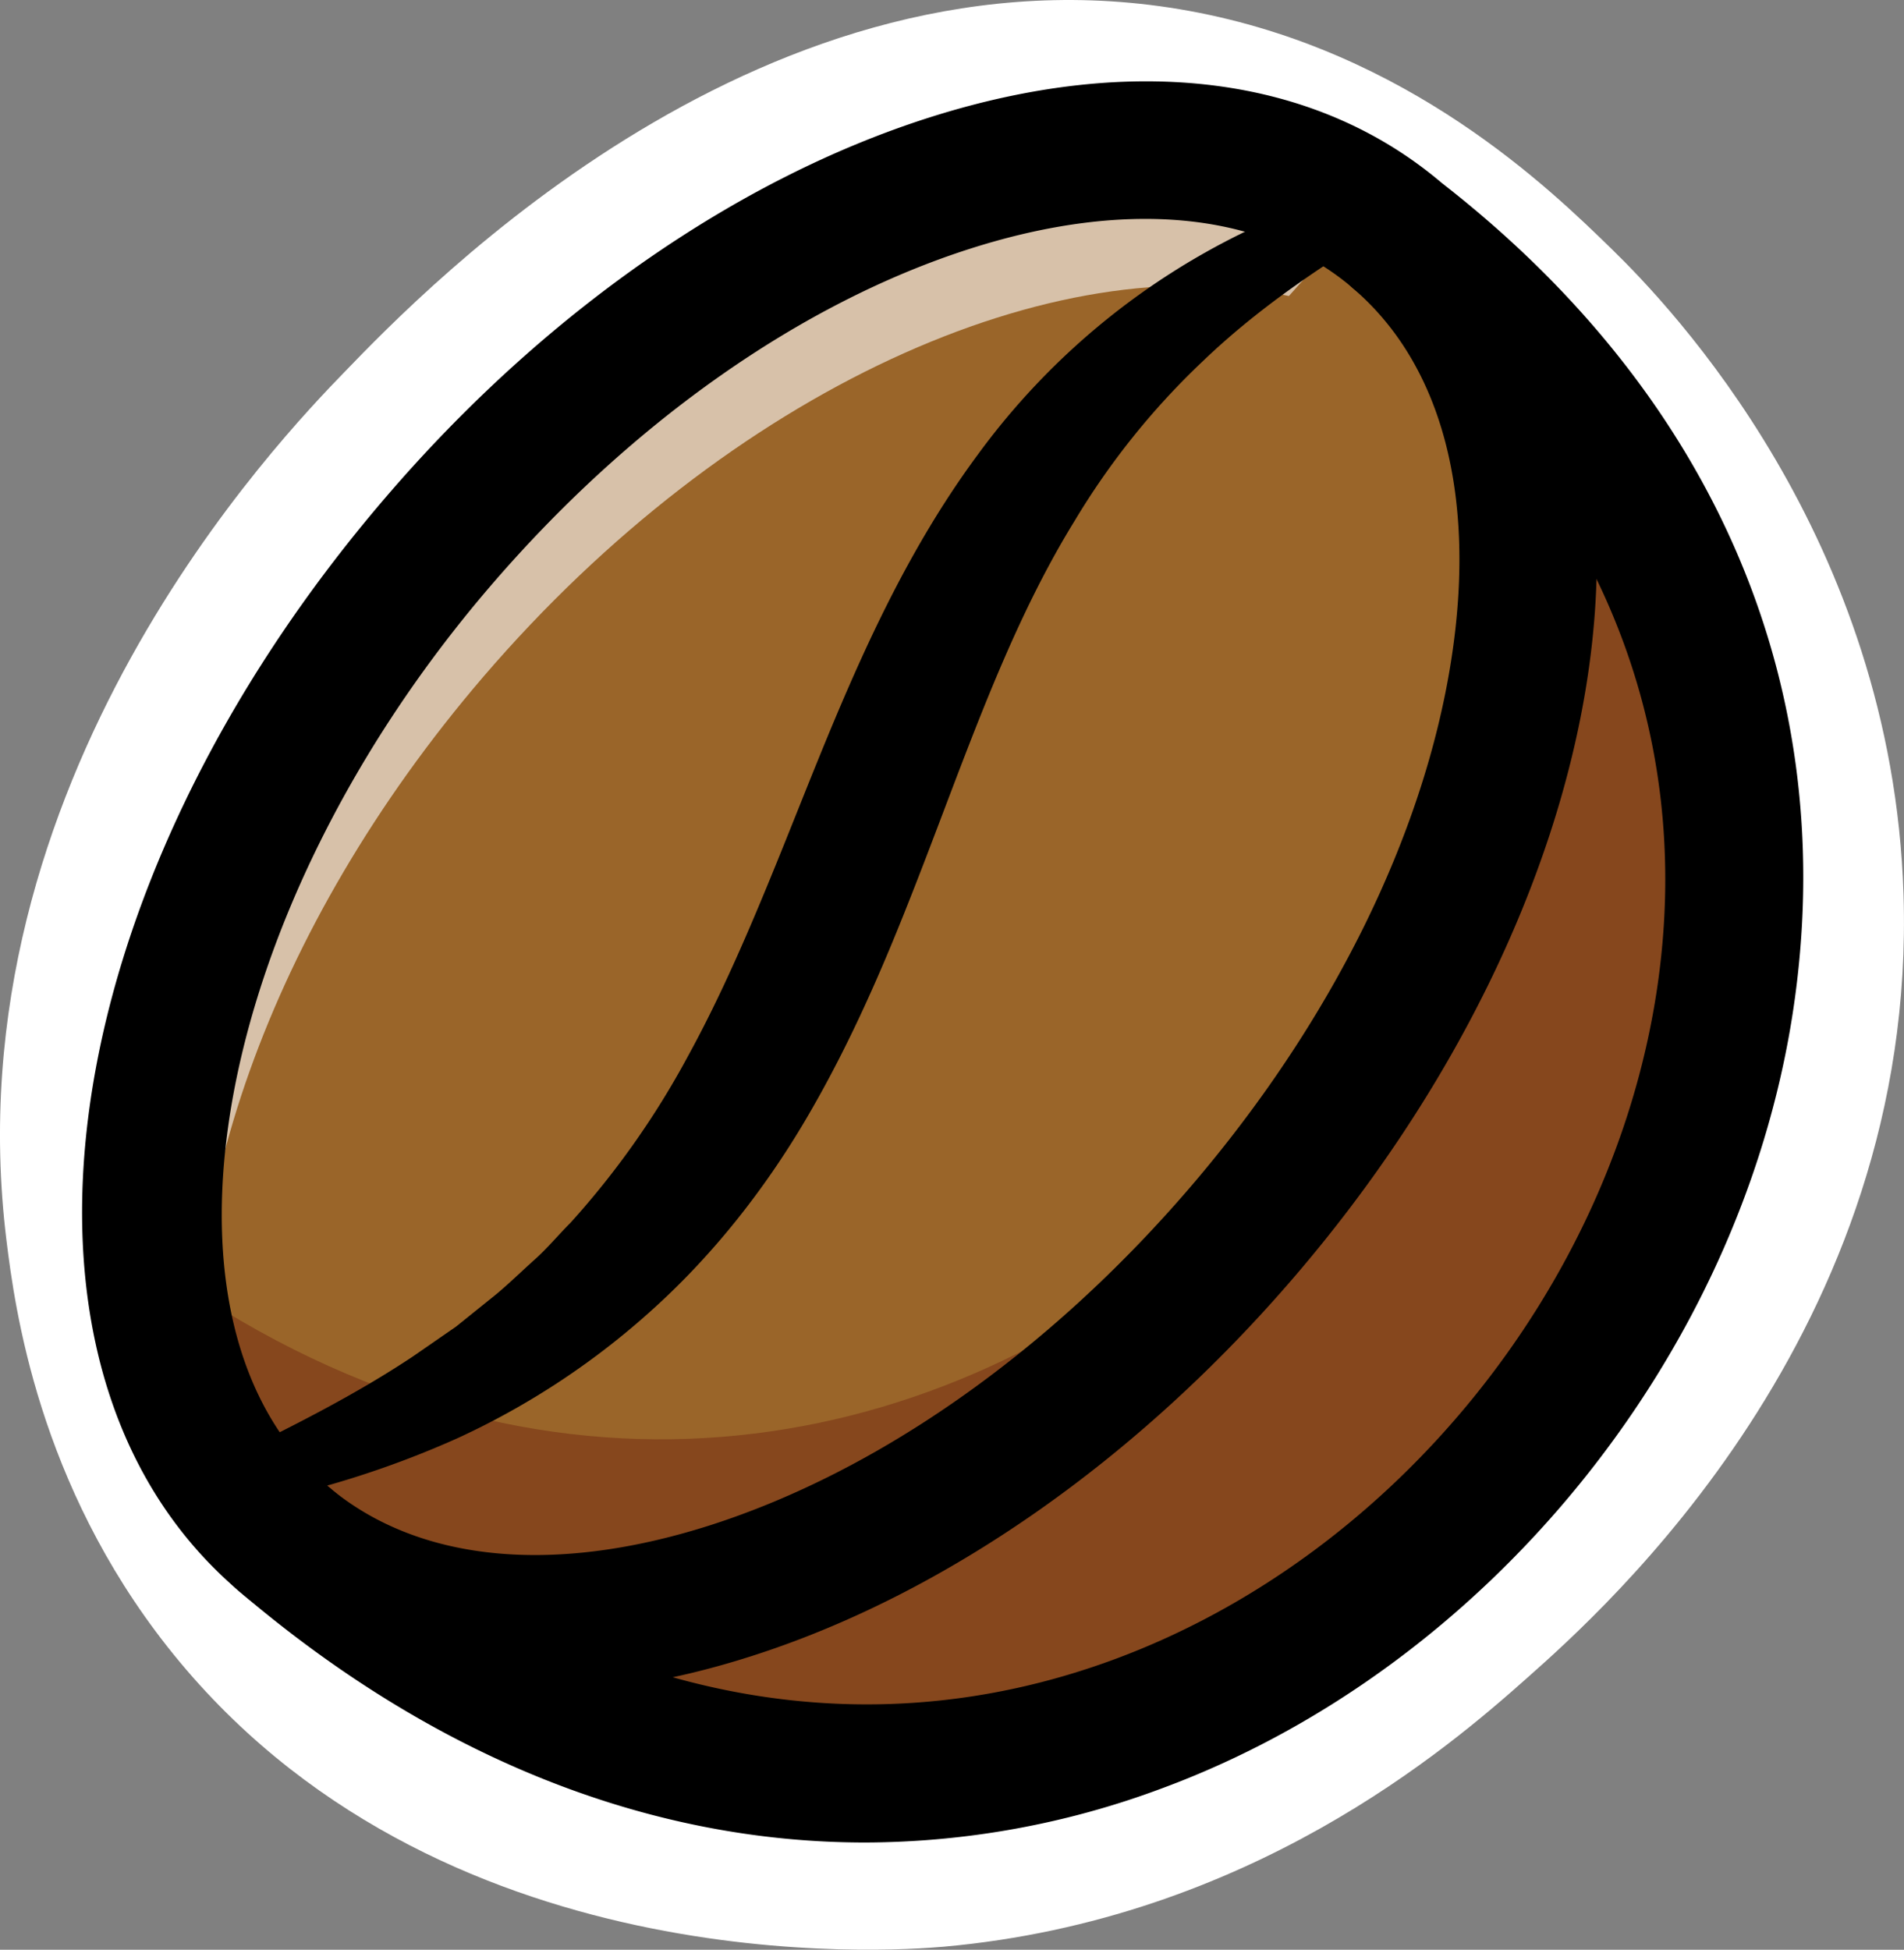
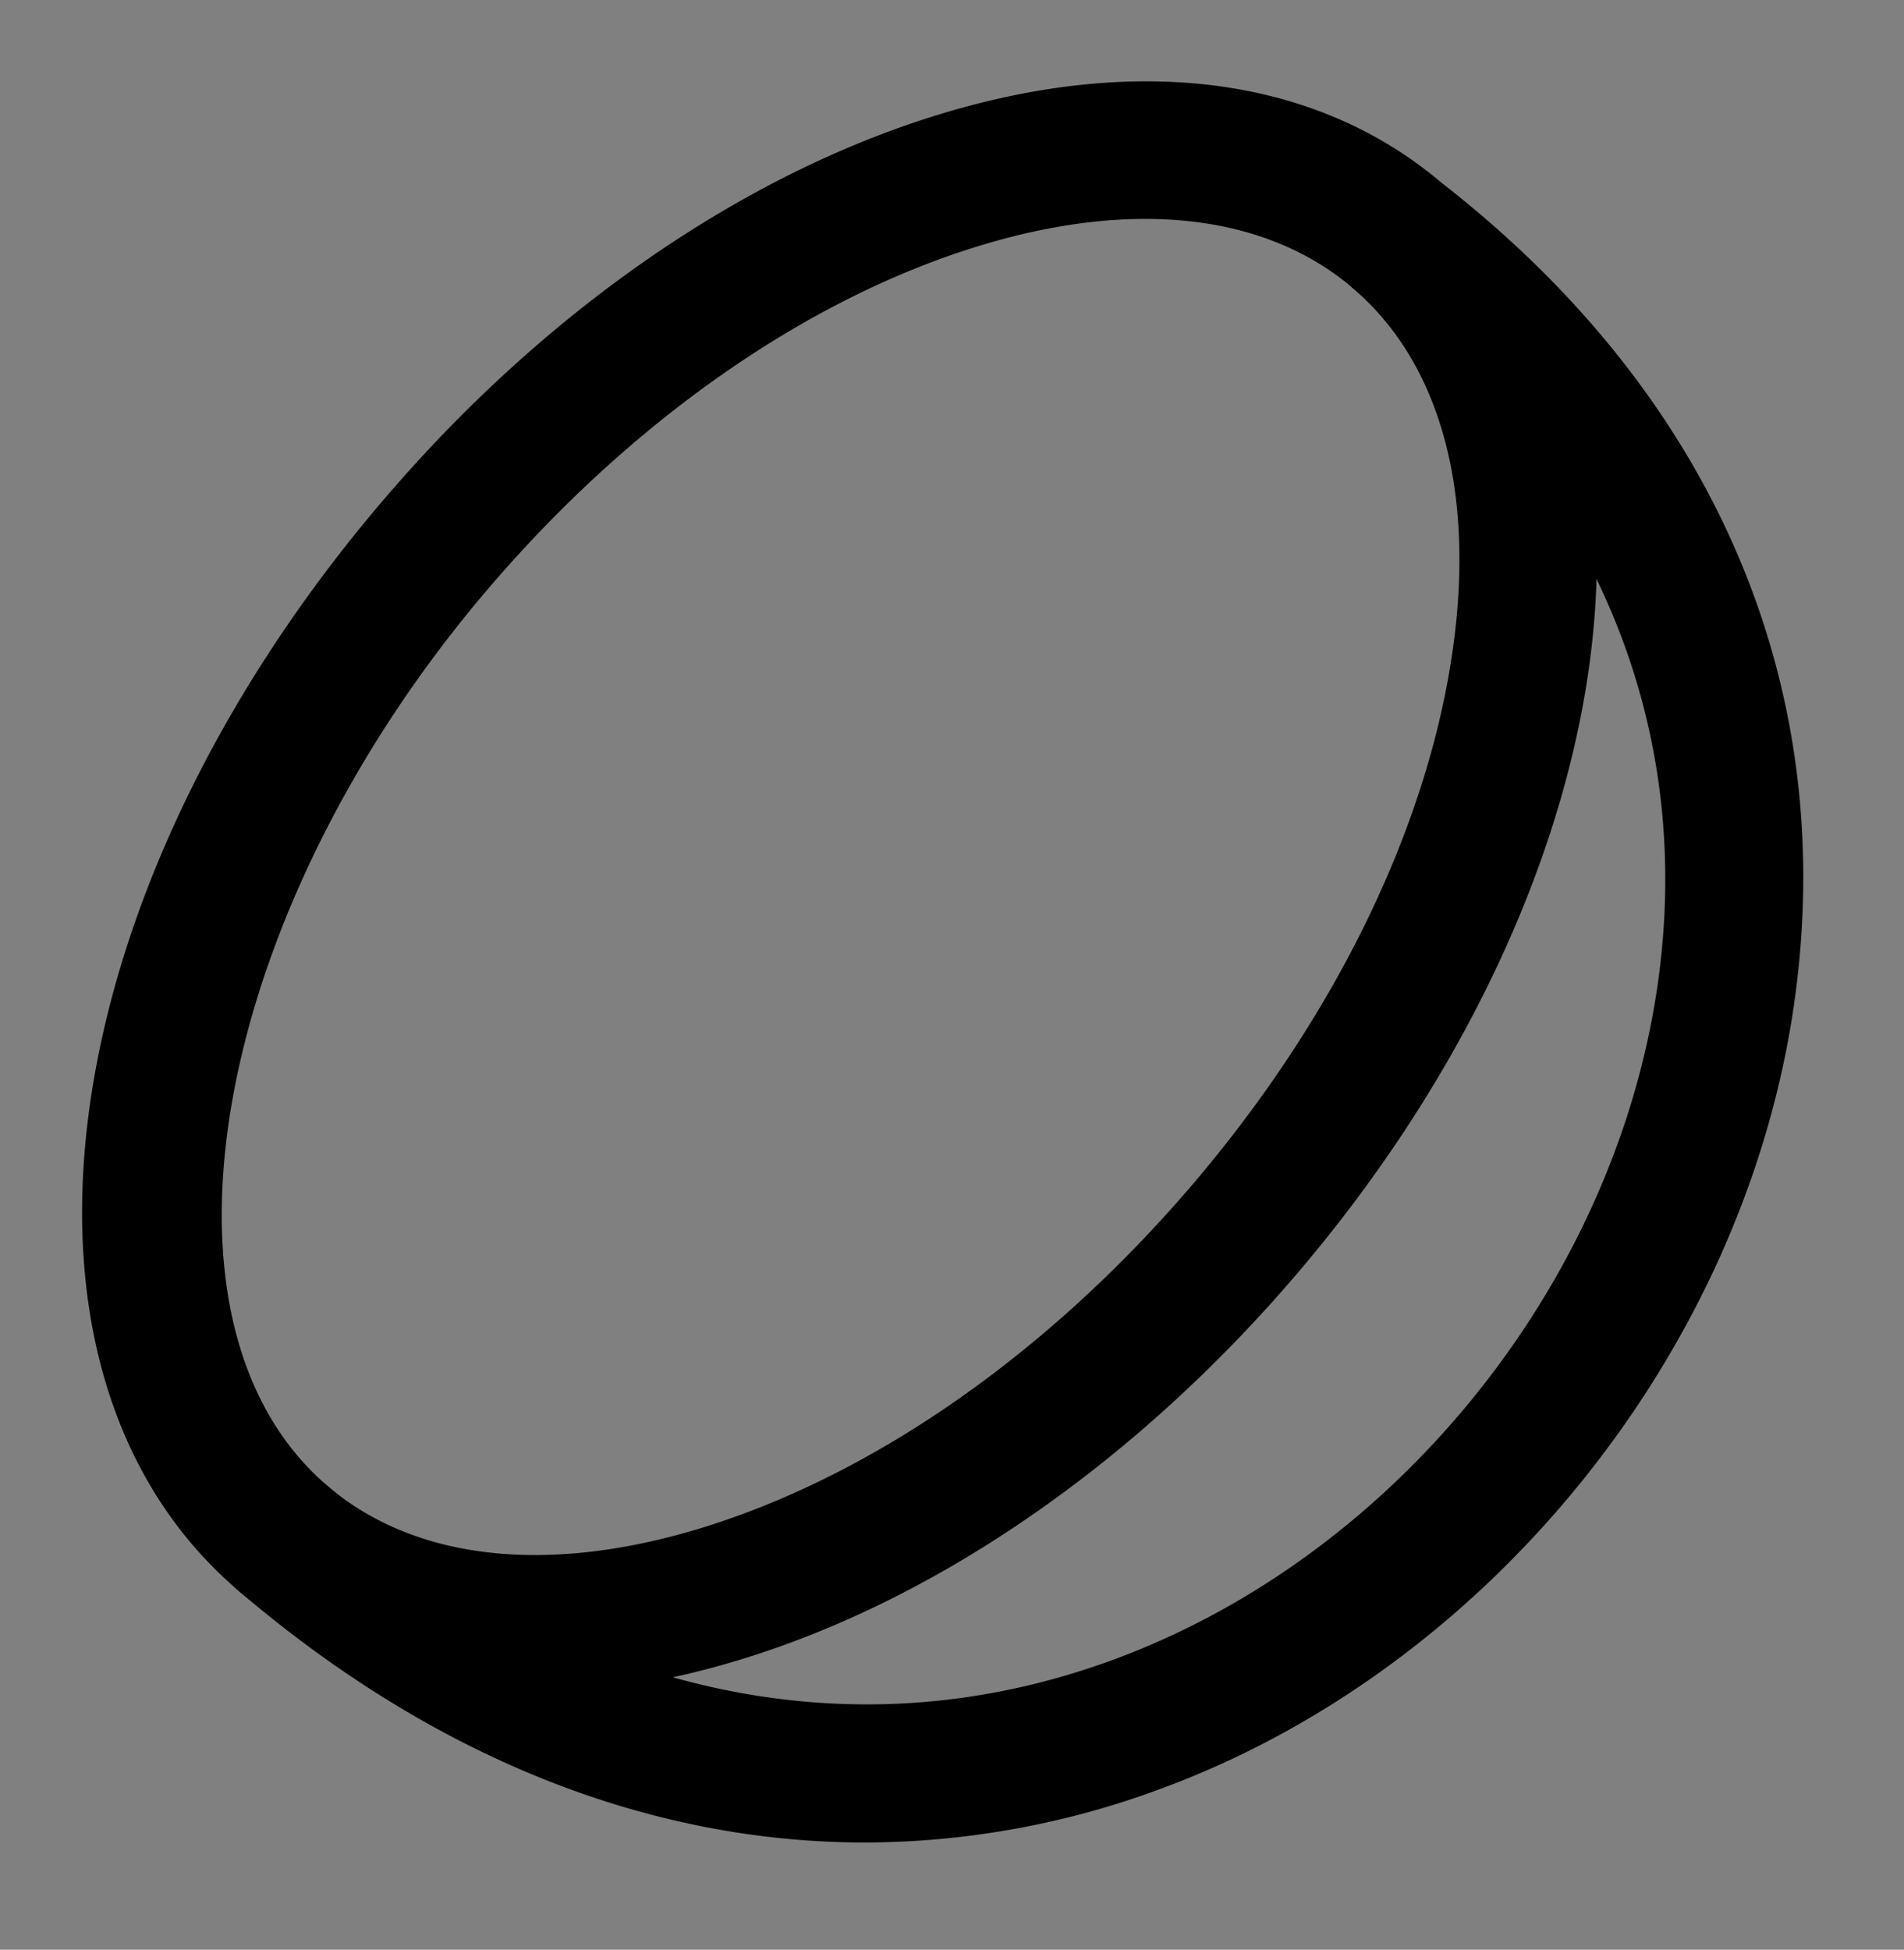
<svg xmlns="http://www.w3.org/2000/svg" viewBox="0 0 563.64 577.09">
  <rect x="0" y="0" width="563.64" height="577.09" fill="#808080" stroke="none" />
  <defs>
    <style>.cls-1{fill:#fff;}.cls-2{fill:#9a6529;}.cls-3{opacity:0.3;}.cls-4{fill:#570000;}.cls-5{opacity:0.6;}</style>
  </defs>
  <g id="Слой_2" data-name="Слой 2">
    <g id="PATTERN">
-       <path class="cls-1" d="M49.65,487.52c78.86,99.93,214.4,90,229.64,88.68,90.56-8.07,149.66-59,172.8-79.58,22.76-20.19,115.52-102.5,111.41-231.92-3.34-105.53-68.93-174-86.4-191C459,56.07,417,15.09,352.05,3.23,227.24-19.57,126.21,85,102,110.09,83.47,129.21-14.8,230.91,1.9,367,4.41,387.46,11.41,439.06,49.65,487.52Z" />
-       <path class="cls-2" d="M83.49,455.06C17.76,398.62,38.4,266.7,129.62,160.36,216.46,59.16,335.9,17.59,404,62.49A99.55,99.55,0,0,1,413.92,70c1.32,1,2.63,2.08,3.93,3.17C677.2,280.82,354.82,687.86,83.49,455.06Z" />
      <g class="cls-3">
-         <path class="cls-4" d="M83.49,455.06c-22.6-19.4-35-47.66-37.76-80.78,218.78,158,458.81-77.86,397-278.91C654.93,308.19,345.47,679.79,83.49,455.06Z" />
-       </g>
+         </g>
      <g class="cls-5">
-         <path class="cls-1" d="M404,62.49,381.55,87.61C312.37,72.28,216.11,115.2,143,200.4,79.21,274.82,49.91,361.78,60.64,426.61c-35.6-65.05-9.27-175.06,69-266.25C216.46,59.16,335.9,17.59,404,62.49Z" />
-       </g>
+         </g>
      <path d="M256.07,545.35c-64.29,0-128.15-25.36-185.83-74.84h0c-75.39-64.73-56.09-206.79,44-323.39,46.55-54.27,103.72-94.18,161-112.38,60.46-19.22,114.29-12.3,151.63,19.47,81.56,63.45,118.44,150.7,103.82,245.74C515,401.6,440,493.75,344.13,529.26A252.7,252.7,0,0,1,256.07,545.35ZM96.74,439.62C169.12,501.7,252,520,330,491.09c82.47-30.53,146.92-109.84,160.37-197.34,12.29-79.92-19.29-153.68-88.92-207.69-.27-.2-.53-.42-.78-.63-26.26-22.54-66.45-26.78-113.19-11.91C237.34,89.46,186.76,125,145.06,173.61c-82.33,96-104.46,217.8-48.32,266Z" />
      <path d="M158.19,501c-34.26,0-64.4-10.26-87.94-30.46a20.35,20.35,0,0,1,26.5-30.89c26.24,22.52,66.43,26.75,113.16,11.9C260.05,435.56,310.62,400,352.32,351.41s69.15-104,77.28-156c7.58-48.43-2.7-87.51-29-110a20.35,20.35,0,0,1,26.5-30.89c37.36,32,52.51,84.34,42.67,147.22-9.3,59.35-40.05,121.92-86.61,176.18s-103.72,94.16-161,112.36C199.81,497.42,178.29,501,158.19,501Z" />
-       <path d="M406.88,69.22c-18.38,11.18-35.66,23.19-50.53,37.42a221.62,221.62,0,0,0-38.17,47.43c-21.42,34.7-34.09,75.31-50.66,116.59-8.26,20.65-17.62,41.56-29.52,61.59S211.3,371.11,193.81,387a227.44,227.44,0,0,1-58.21,38.61A283.18,283.18,0,0,1,70.68,445.8a7.26,7.26,0,0,1-4.49-13.67l.21-.09c19.49-9.51,38.49-19,55.83-30.55L135,392.66,147,383c3.9-3.28,7.54-6.84,11.31-10.21s7-7.3,10.56-10.85a250.28,250.28,0,0,0,34.84-49.43c9.84-17.94,18.08-37.19,26.17-57.07s15.94-40.47,25.31-61,20.3-41,34.25-59.85A212.64,212.64,0,0,1,401.16,56,7.26,7.26,0,0,1,407,69.14Z" />
    </g>
  </g>
</svg>